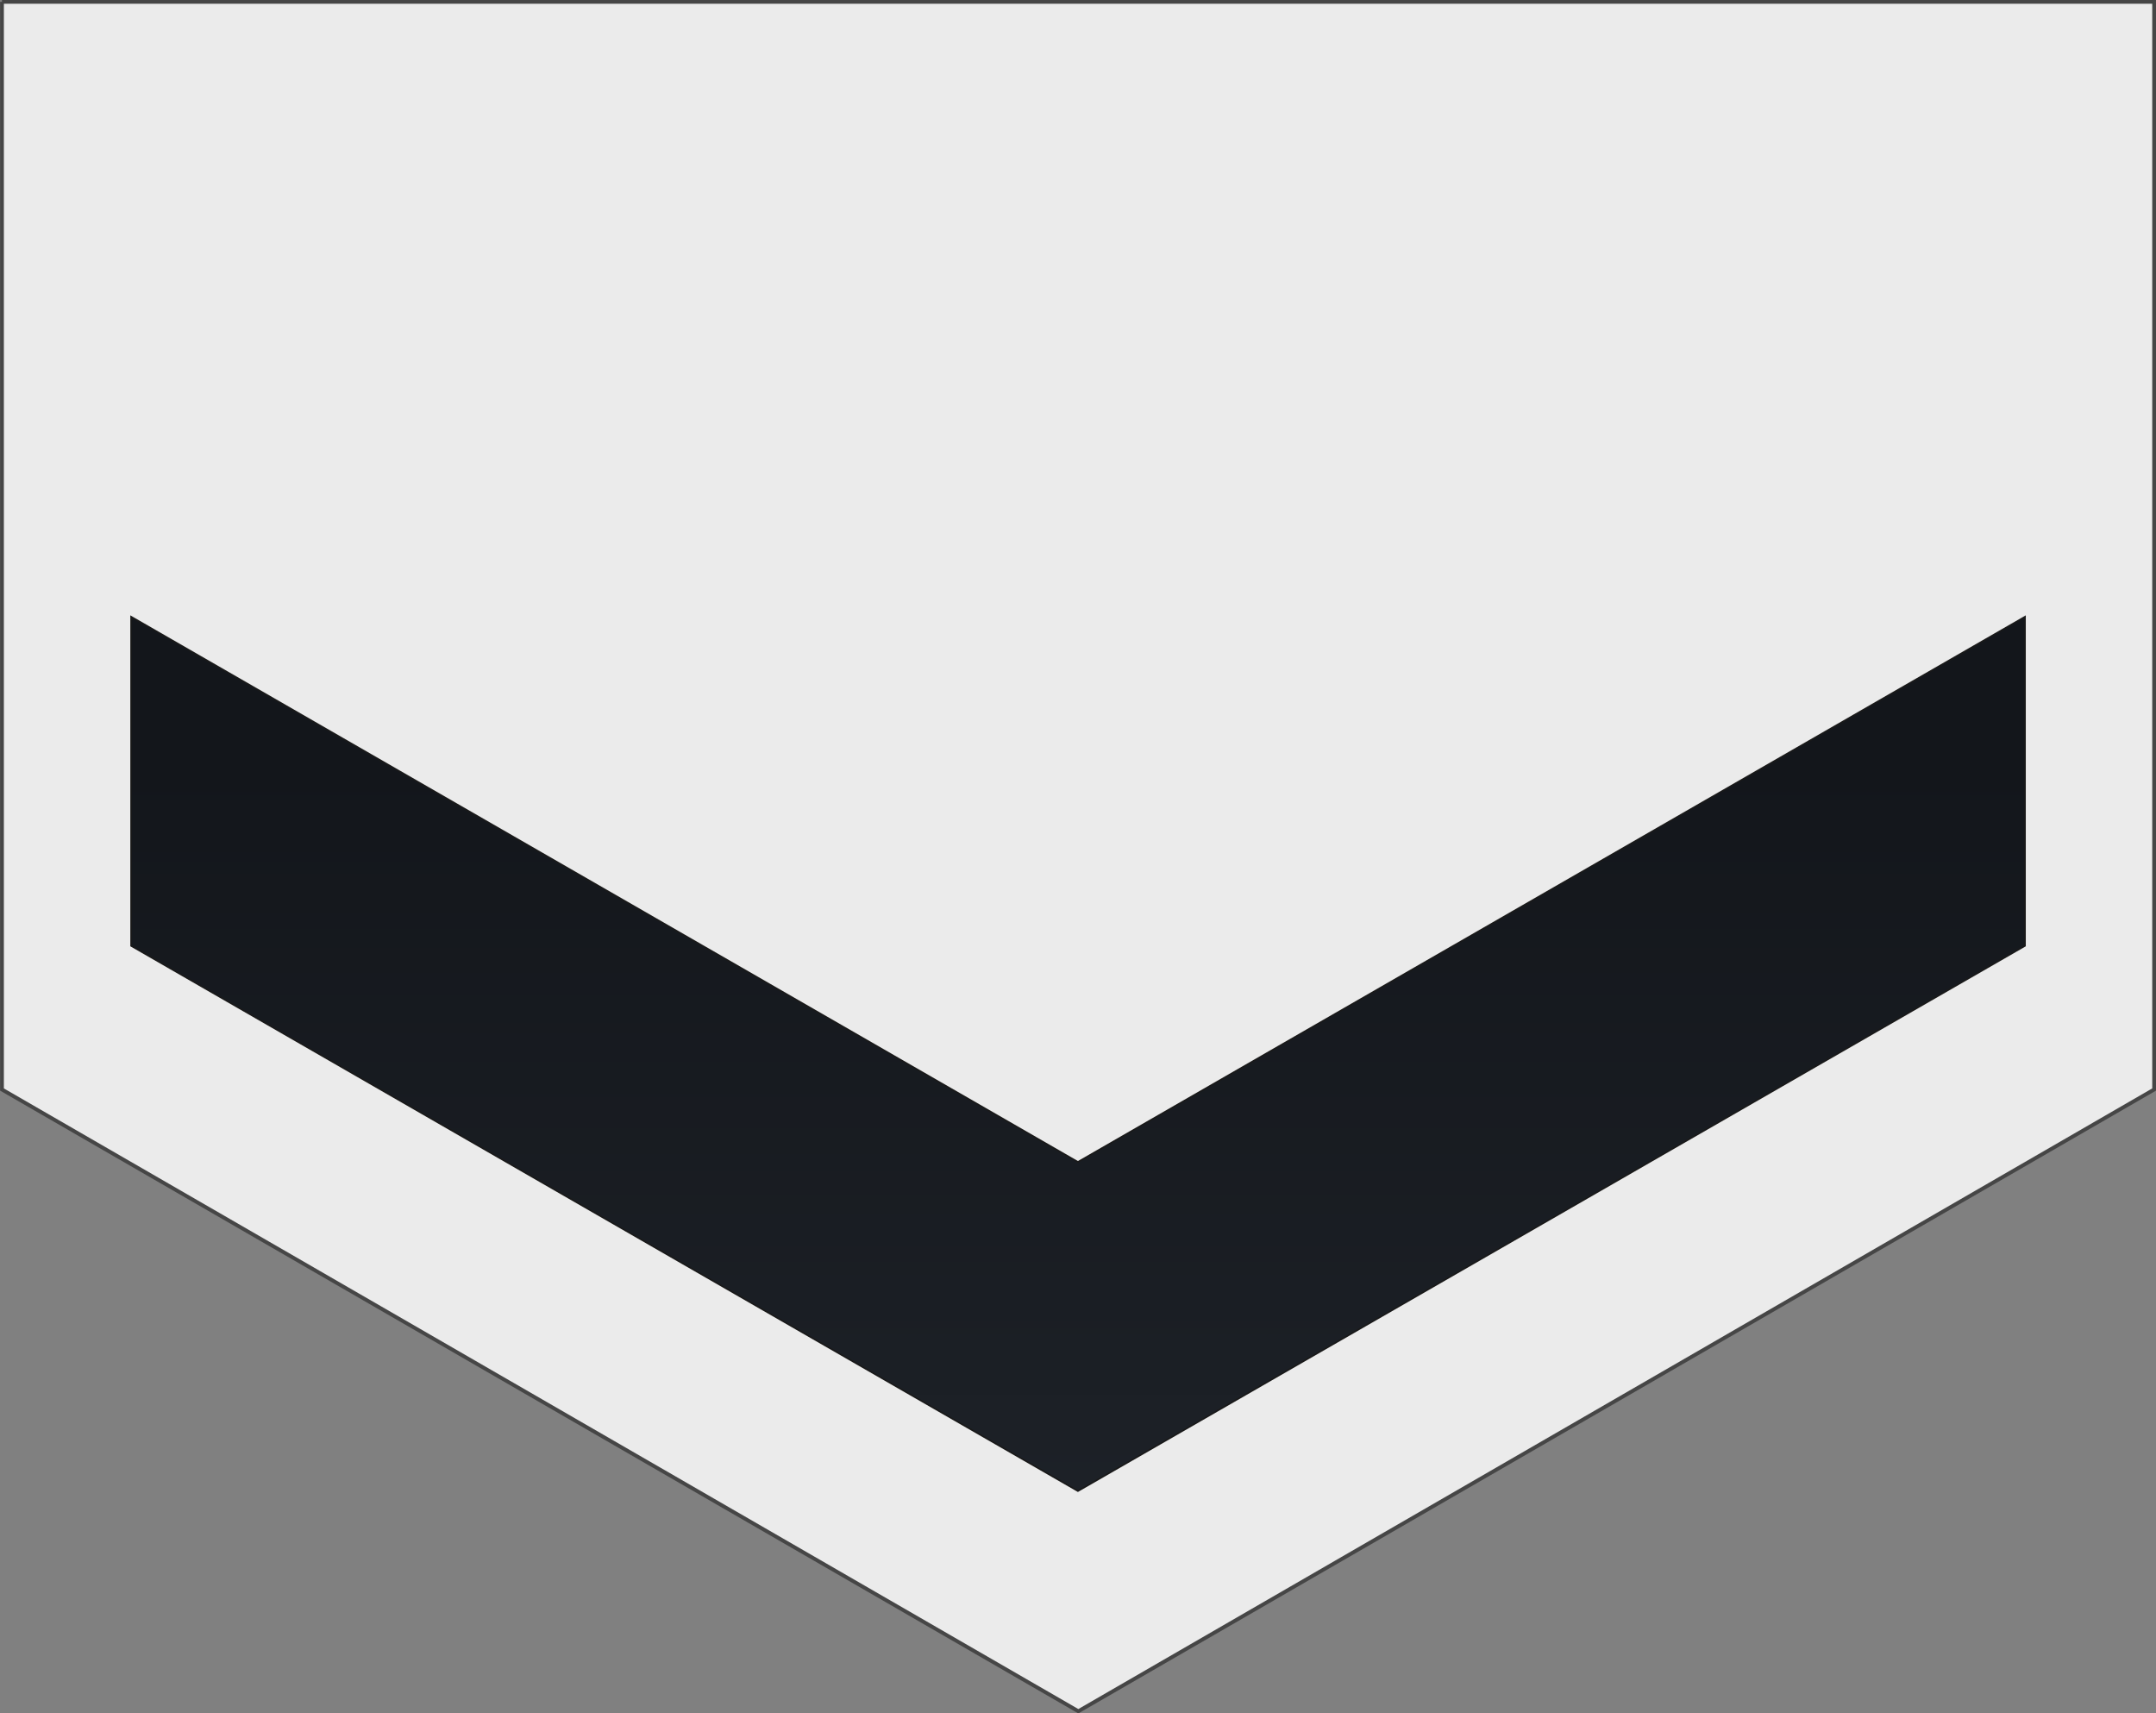
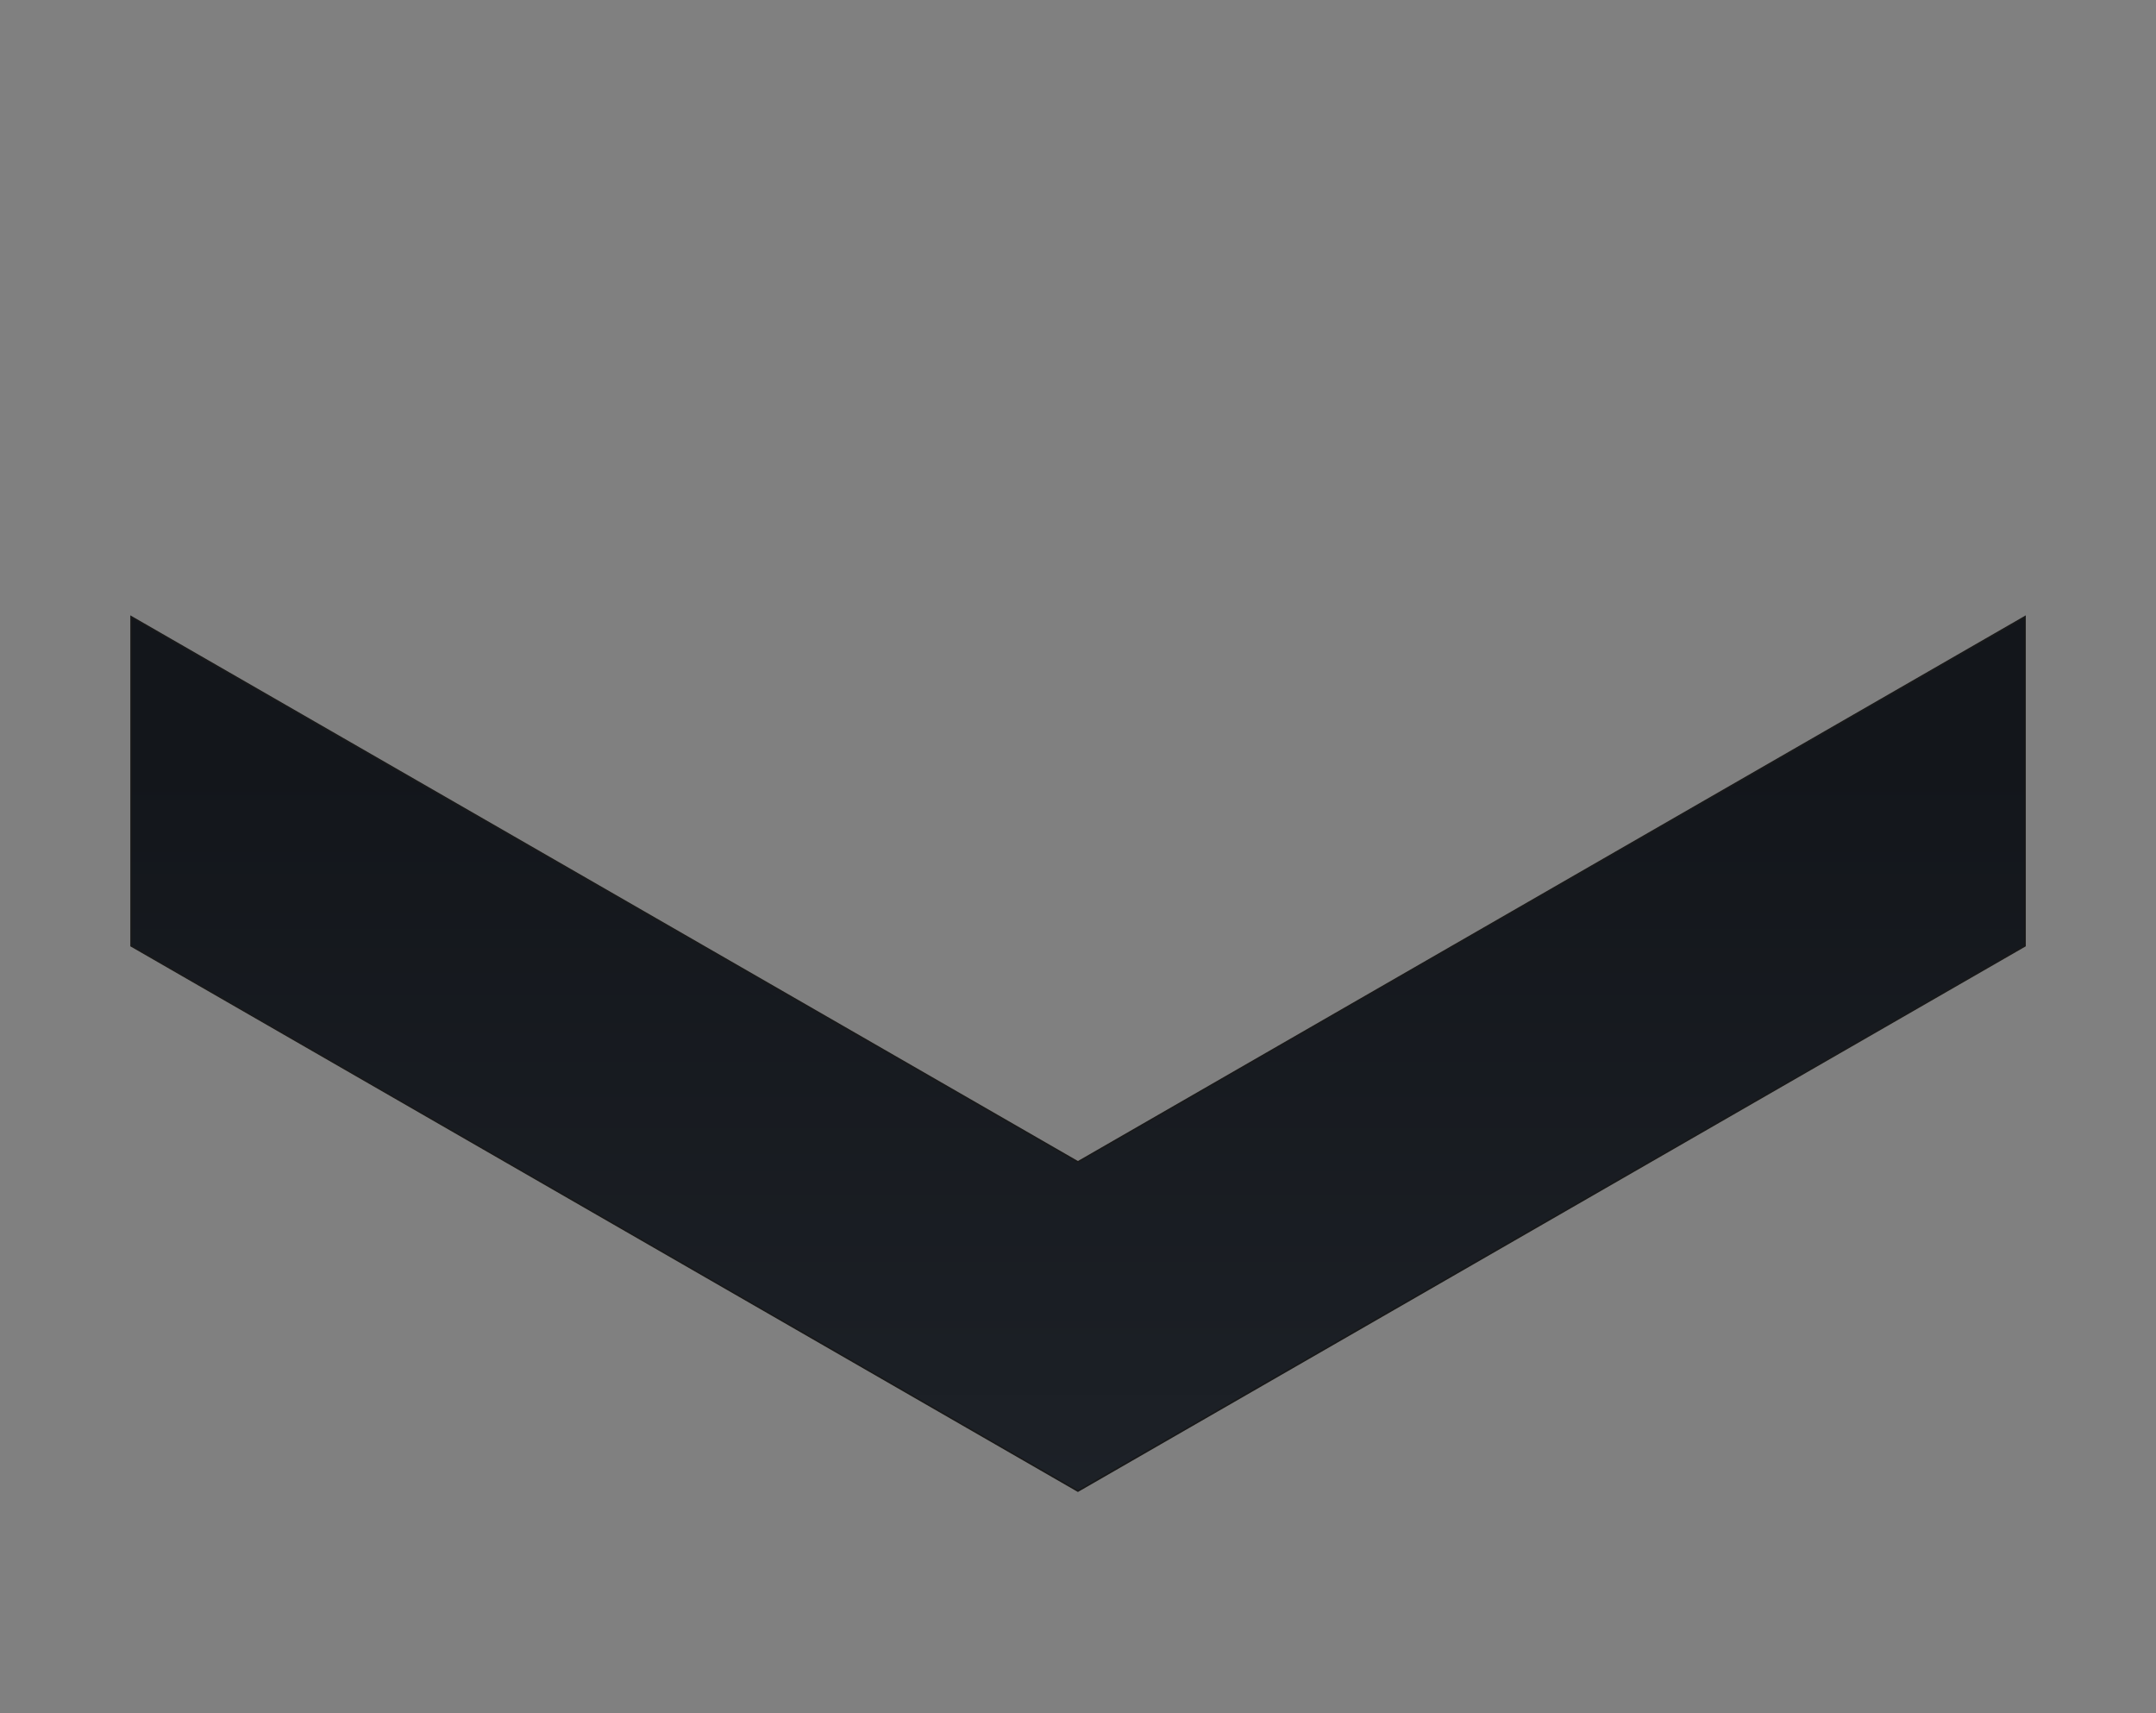
<svg xmlns="http://www.w3.org/2000/svg" xmlns:ns1="http://www.inkscape.org/namespaces/inkscape" xmlns:ns2="http://sodipodi.sourceforge.net/DTD/sodipodi-0.dtd" xmlns:xlink="http://www.w3.org/1999/xlink" width="241.375" height="191.781" id="svg2" version="1.1" ns1:version="0.48.0 r9654" ns2:docname="JMSDF Seaman Apprentice insignia (c).svg">
  <rect width="100%" height="100%" fill="#808080" stroke="none" />
  <defs id="defs4">
    <linearGradient id="linearGradient3778">
      <stop style="stop-color:#13161b;stop-opacity:1;" offset="0" id="stop3780" />
      <stop id="stop3782" offset="1" style="stop-color:#242930;stop-opacity:1;" />
    </linearGradient>
    <linearGradient ns1:collect="always" xlink:href="#linearGradient3778" id="linearGradient3398" gradientUnits="userSpaceOnUse" gradientTransform="translate(-5.798,712.72)" x1="124.252" y1="77.481" x2="124.252" y2="219.213" />
    <linearGradient ns1:collect="always" xlink:href="#linearGradient4554-5-9-3-7-2-8" id="linearGradient4085" gradientUnits="userSpaceOnUse" gradientTransform="matrix(0.341,0,0,0.341,57.351,636.281)" x1="129.053" y1="427.217" x2="196.566" y2="389.154" />
    <linearGradient id="linearGradient4554-5-9-3-7-2-8">
      <stop id="stop4556-20-2-8-4-3-7" offset="0" style="stop-color:#000000;stop-opacity:1;" />
      <stop style="stop-color:#555555;stop-opacity:1;" offset="0.5" id="stop4558-3-6-8-0-2-3" />
      <stop id="stop4560-7-5-5-9-2-0" offset="1" style="stop-color:#2a2a2a;stop-opacity:1;" />
    </linearGradient>
    <linearGradient ns1:collect="always" xlink:href="#linearGradient4554-5-9-3-7-2-8" id="linearGradient4082" gradientUnits="userSpaceOnUse" gradientTransform="matrix(0.341,0,0,0.341,57.193,636.165)" x1="164.639" y1="457.952" x2="251.103" y2="414.803" />
    <linearGradient ns1:collect="always" xlink:href="#linearGradient4554-5-9-3-7-2-8" id="linearGradient4079" gradientUnits="userSpaceOnUse" gradientTransform="matrix(0.341,0,0,0.341,57.064,636.165)" x1="179.197" y1="509.358" x2="251.029" y2="455.114" />
    <linearGradient ns1:collect="always" xlink:href="#linearGradient4554-5-9-3-7-2-8" id="linearGradient4076" gradientUnits="userSpaceOnUse" gradientTransform="matrix(0.341,0,0,0.341,57.03,636.203)" x1="94.707" y1="474.941" x2="175.959" y2="440.099" />
    <linearGradient y2="471.435" x2="195.62" y1="517.271" x1="114.139" gradientTransform="matrix(0.341,0,0,0.341,57.16,636.203)" gradientUnits="userSpaceOnUse" id="linearGradient3849" xlink:href="#linearGradient4554-5-9-3-7-2-8" ns1:collect="always" />
  </defs>
  <ns2:namedview id="base" pagecolor="#ffffff" bordercolor="#666666" borderopacity="1.0" ns1:pageopacity="0.0" ns1:pageshadow="2" ns1:zoom="3.890098" ns1:cx="120.693" ns1:cy="95.902665" ns1:document-units="mm" ns1:current-layer="layer1" showgrid="false" units="mm" showguides="true" ns1:guide-bbox="true" ns1:snap-grids="true" fit-margin-top="0" fit-margin-left="0" fit-margin-right="0" fit-margin-bottom="0" ns1:window-width="1280" ns1:window-height="975" ns1:window-x="-4" ns1:window-y="-4" ns1:window-maximized="1" ns1:snap-global="true">
    <ns1:grid type="xygrid" id="grid2993" empspacing="1" visible="true" enabled="true" snapvisiblegridlinesonly="true" units="mm" spacingx="0.5mm" spacingy="0.5mm" />
  </ns2:namedview>
  <g ns1:label="レイヤー 1" ns1:groupmode="layer" id="layer1" transform="translate(5.719,-704.906)">
-     <path style="fill:#ebebeb;fill-opacity:1;fill-rule:nonzero;stroke:#464646;stroke-width:0.425;stroke-miterlimit:4;stroke-opacity:1;stroke-dasharray:none" d="m -5.498,705.113 0,121.75 120.504,69.594 120.441,-69.594 0,-121.75 -240.945,0 z" id="path4371" ns1:connector-curvature="0" />
    <path style="fill:url(#linearGradient3398);fill-opacity:1;fill-rule:nonzero;stroke:#191919;stroke-width:0.177;stroke-miterlimit:4;stroke-opacity:1;stroke-dasharray:none" d="M 220.99,773.938 114.959,834.969 8.959,773.938 l 0,36.844 106,61.031 106.031,-61.031 0,-36.844 z" id="path3373" ns1:connector-curvature="0" />
  </g>
</svg>